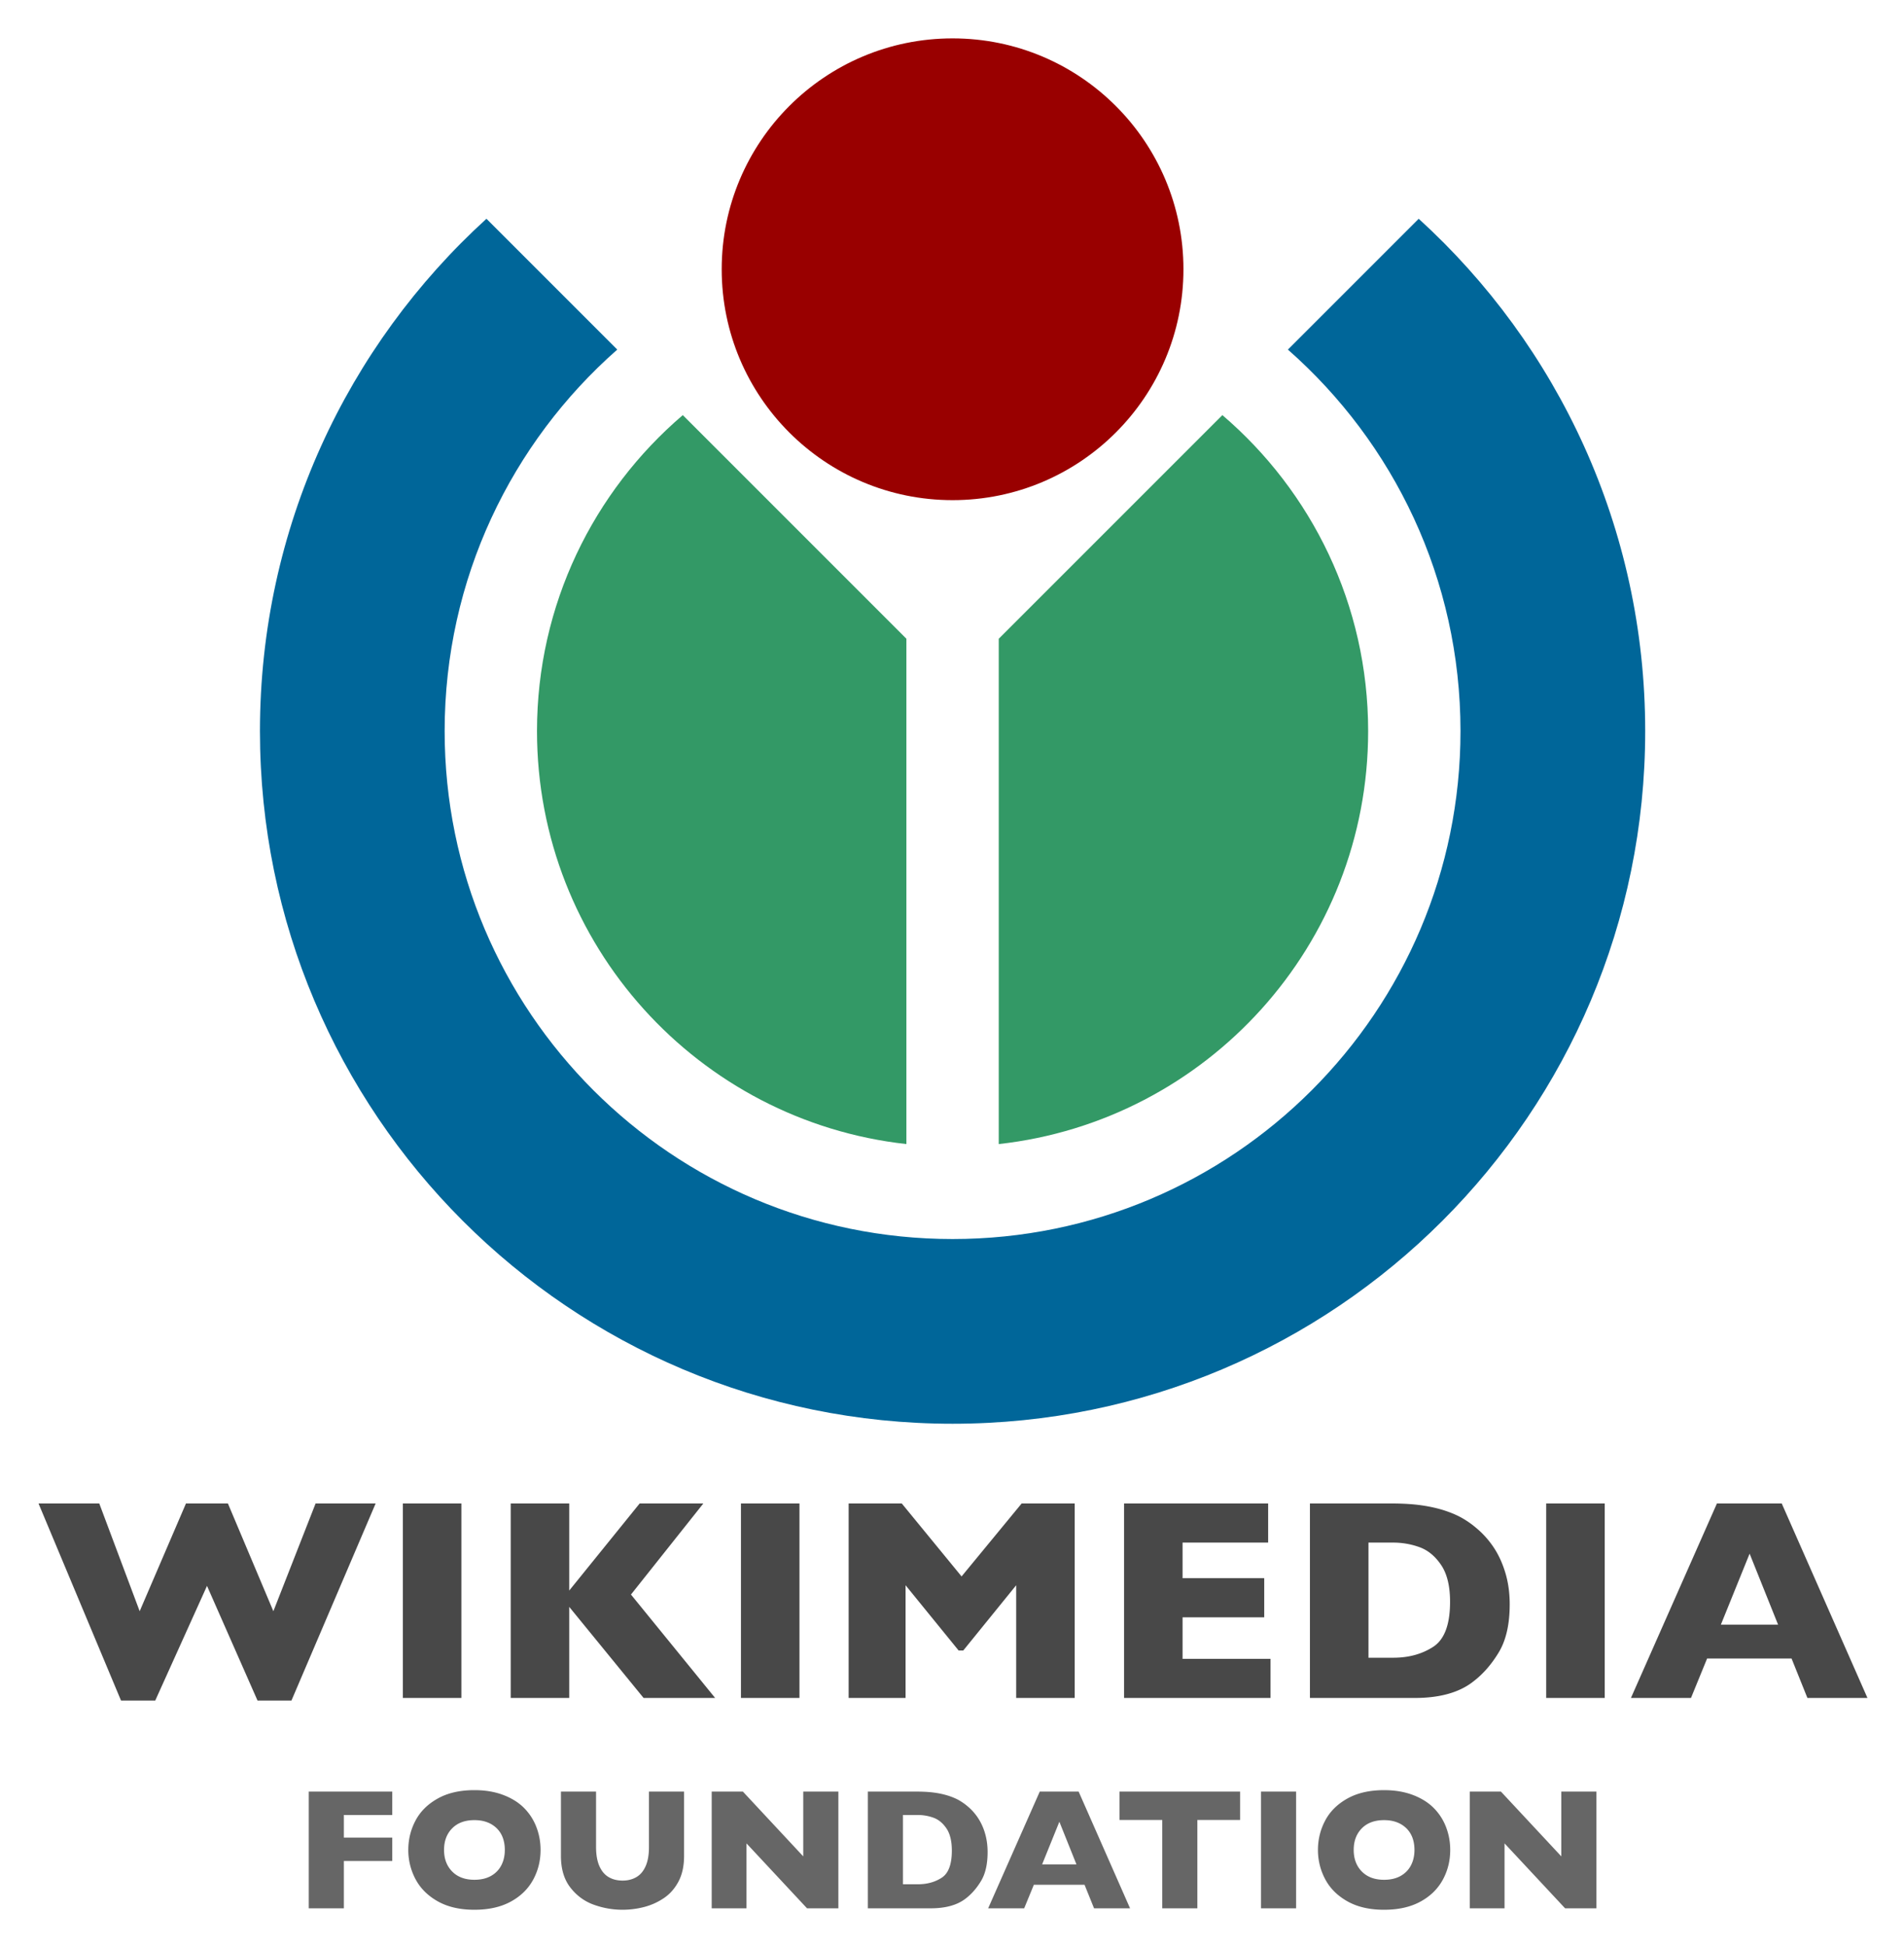
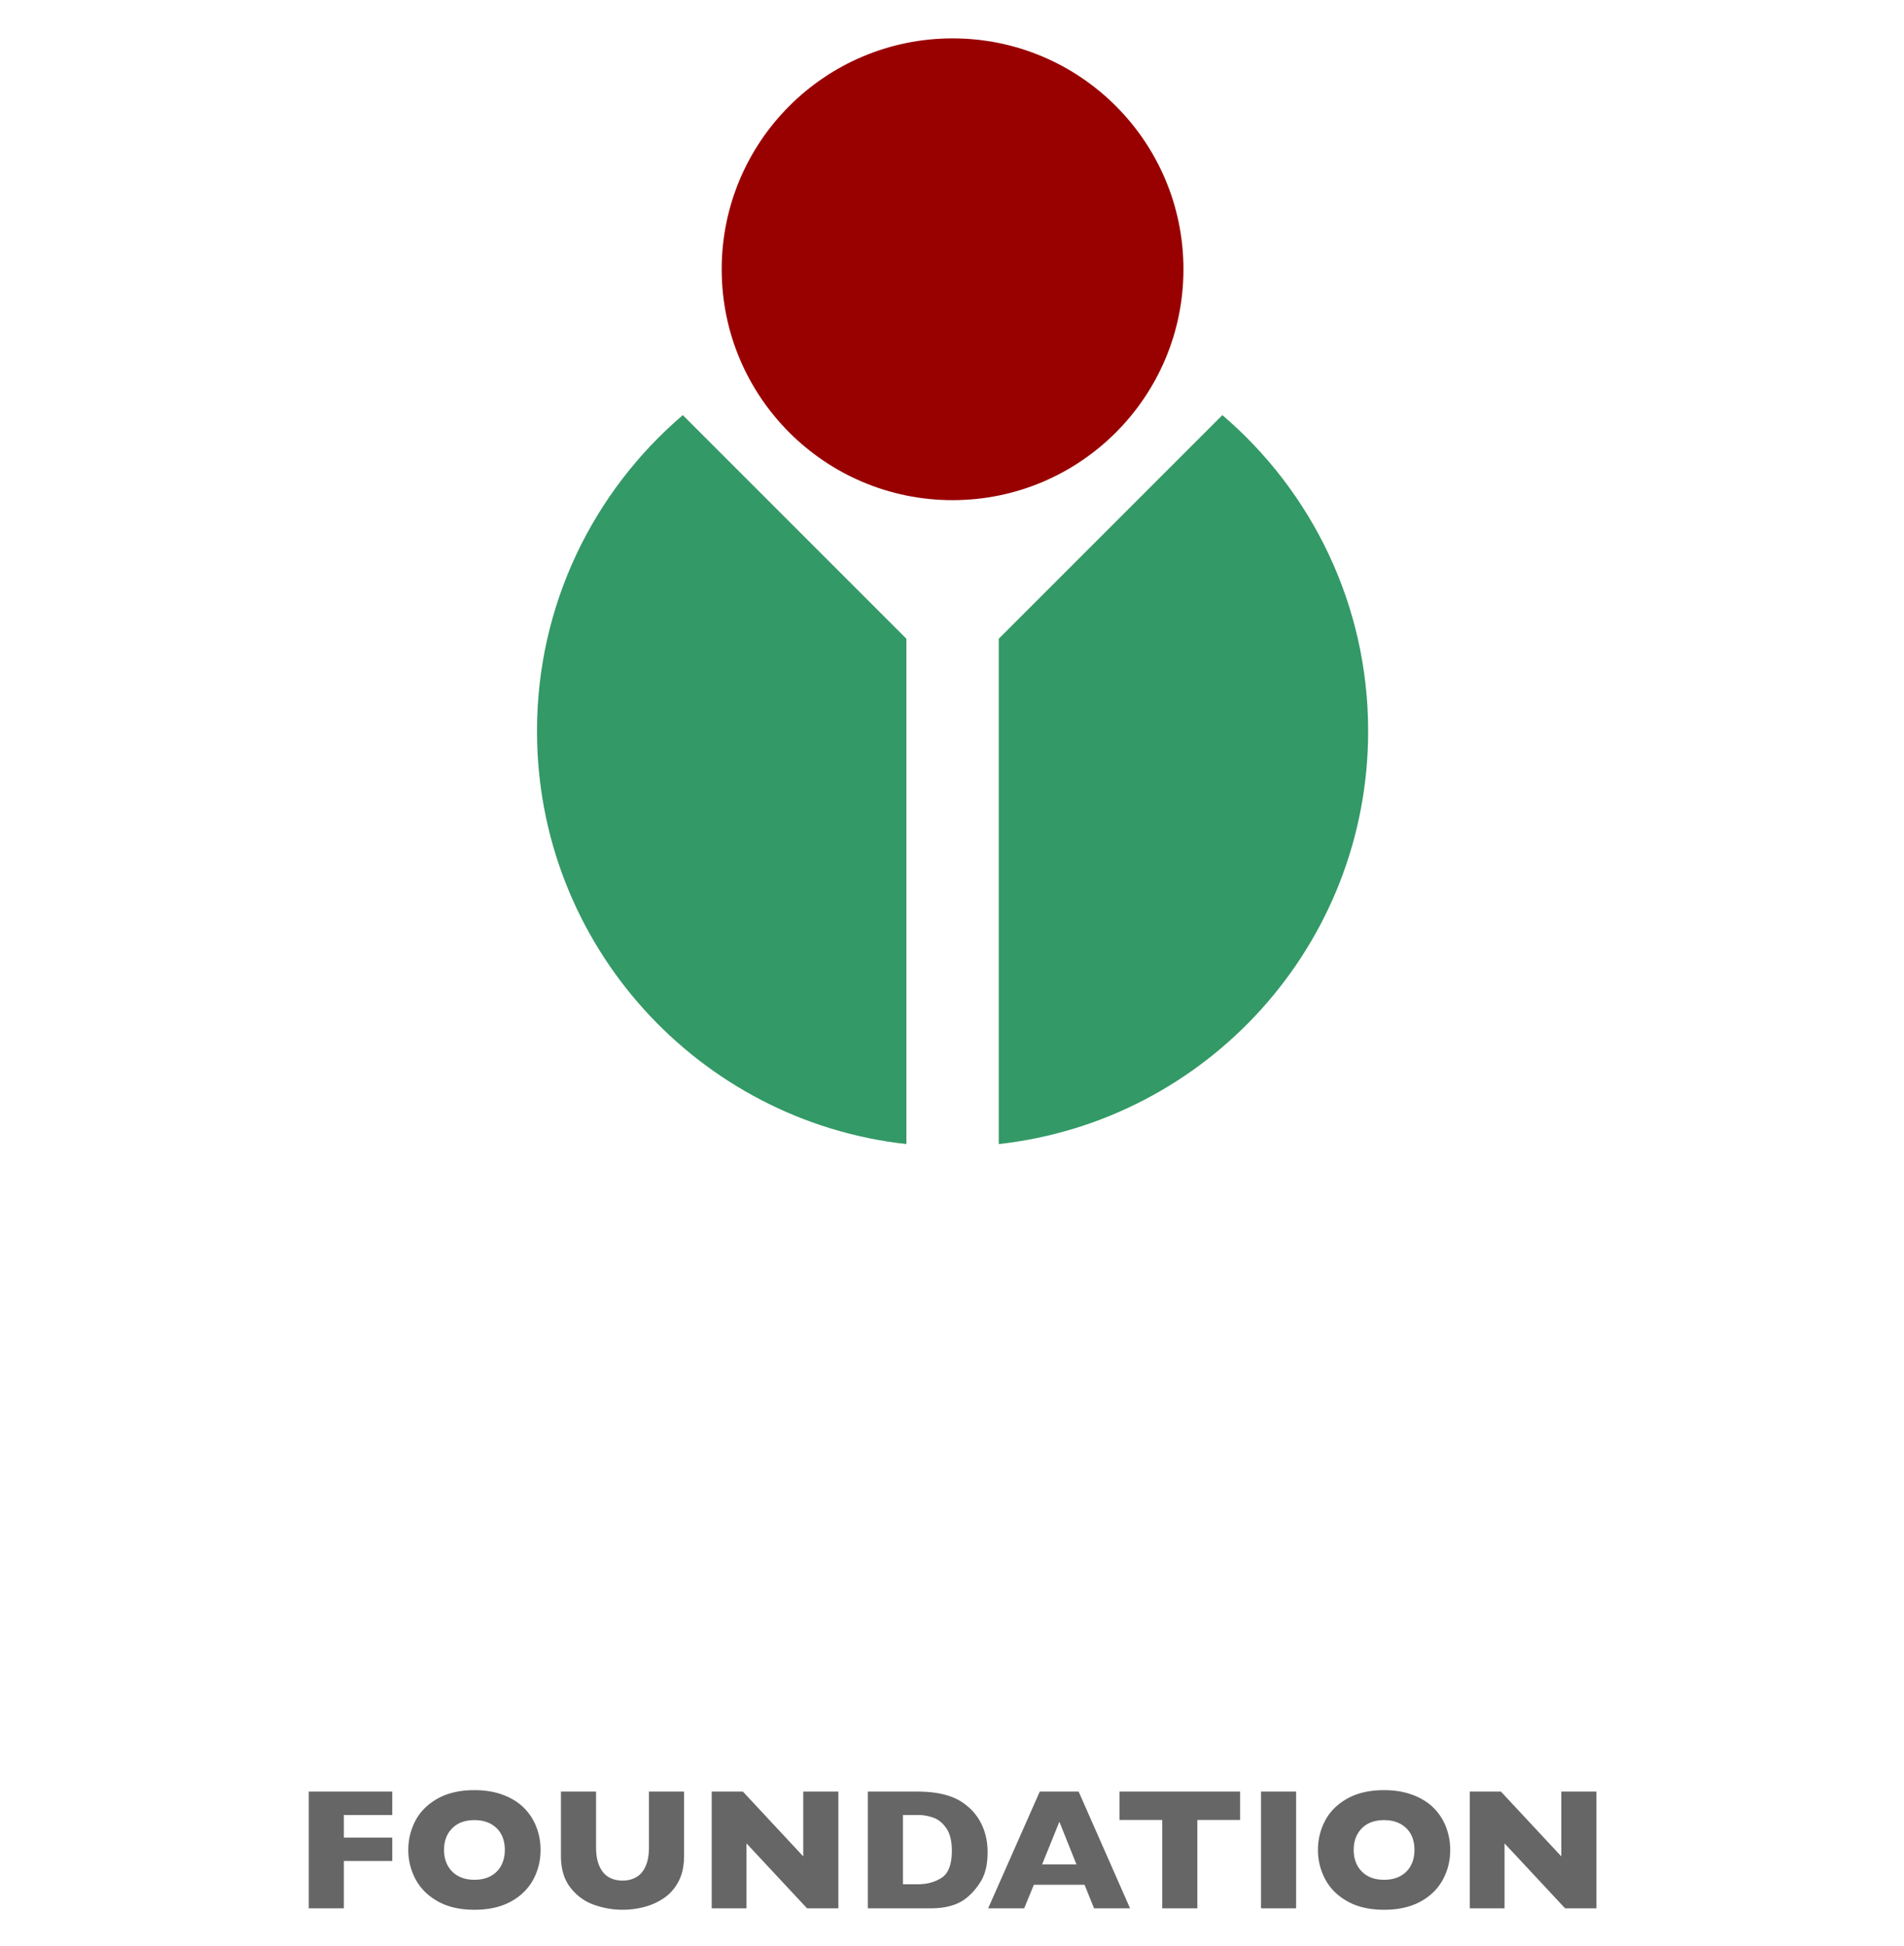
<svg xmlns="http://www.w3.org/2000/svg" role="img" viewBox="75.35 -4.90 249.04 254.54">
  <title>Wikimedia Foundation, Inc. logo</title>
  <path fill="none" d="M0 0h400v245H0z" pointer-events="none" />
  <path fill="#900" d="M230.142 30.318c0 16.677-13.52 30.197-30.197 30.197-16.678 0-30.198-13.52-30.198-30.197 0-16.678 13.52-30.198 30.198-30.198 16.677 0 30.197 13.52 30.197 30.198z" />
-   <path fill="#069" d="M260.913 23.713l-17.11 17.11c13.84 12.175 22.577 30.015 22.577 49.897 0 36.69-29.744 66.435-66.435 66.435s-66.436-29.744-66.436-66.435c0-19.882 8.738-37.722 22.578-49.897l-17.11-17.11c-18.202 16.57-29.626 40.454-29.626 67.007 0 50.034 40.56 90.593 90.594 90.593 50.034 0 90.594-40.56 90.594-90.593 0-26.553-11.425-50.437-29.626-67.007z" />
  <path fill="#396" d="M193.905 78.641l-29.247-29.248c-11.665 9.97-19.07 24.78-19.07 41.327 0 27.977 21.141 51.009 48.317 54.014V78.64zm41.328-29.248l-29.248 29.248v66.093c27.177-3.006 48.316-26.037 48.316-54.014 0-16.547-7.404-31.357-19.068-41.327z" />
-   <path fill="#484848" d="M319.61 217.178h-7.853l-2.074-5.159h-11.046l-2.11 5.16h-7.854l11.248-25.438h8.478l11.211 25.437zm-11.688-9.583l-3.725-9.29-3.761 9.29h7.486zm-22.677 9.583h-7.654v-25.437h7.654v25.437zm-12.428-12.25c0 2.604-.475 4.694-1.423 6.271-.948 1.578-2.065 2.855-3.35 3.834-1.821 1.43-4.37 2.145-7.645 2.145h-13.712v-25.437h10.56c1.589 0 2.948.082 4.079.249 1.13.165 2.147.398 3.052.698.905.302 1.674.639 2.31 1.014.635.373 1.203.775 1.705 1.205.868.71 1.63 1.548 2.284 2.514.656.967 1.176 2.086 1.561 3.358.386 1.273.579 2.656.579 4.148zm-7.801-.33c0-2.067-.395-3.678-1.184-4.833-.788-1.156-1.736-1.93-2.842-2.32a10.064 10.064 0 0 0-3.384-.587h-3.264v15.057h3.264c2.005 0 3.74-.477 5.21-1.43 1.466-.954 2.2-2.916 2.2-5.888zm-23.482 12.58h-19.16v-25.437h18.848v5.117h-11.194v4.656h10.68v5.116h-10.68v5.432h11.506v5.116zm-25.613 0h-7.655v-14.742l-6.922 8.535h-.606l-6.941-8.535v14.742h-7.445v-25.437h6.95l7.821 9.542 7.857-9.542h6.941v25.437zm-36.002 0h-7.654v-25.437h7.654v25.437zm-11.03 0h-9.358l-9.725-11.911v11.911h-7.655v-25.437h7.655v11.387l9.211-11.387h8.33l-9.467 11.911 11.009 13.526zm-33.192 0h-7.654v-25.437h7.654v25.437zm-11.214-25.437l-11.01 25.773h-4.44l-6.606-14.995-6.77 14.995h-4.478l-10.79-25.773h7.946l5.285 14.092 6.055-14.092h5.486l5.945 14.092 5.523-14.092h7.854z" />
  <path fill="#666" d="M284.159 244.691h-4.097l-7.92-8.493v8.493h-4.55v-15.267h4.078l7.897 8.473v-8.473h4.593v15.267h-.001zm-19.123-7.639c0 1.422-.327 2.73-.984 3.926-.657 1.194-1.633 2.143-2.93 2.847-1.3.704-2.879 1.055-4.741 1.055-1.885 0-3.48-.366-4.784-1.099-1.305-.733-2.276-1.697-2.91-2.892a8.067 8.067 0 0 1-.951-3.837c0-1.37.316-2.651.946-3.842.63-1.191 1.6-2.15 2.908-2.881 1.31-.729 2.906-1.094 4.791-1.094 1.408 0 2.663.21 3.767.628 1.104.417 2.01.983 2.722 1.697a7.147 7.147 0 0 1 1.616 2.496c.366.95.55 1.949.55 2.996zm-4.676 0c0-.57-.084-1.09-.253-1.563a3.33 3.33 0 0 0-.767-1.228 3.565 3.565 0 0 0-1.25-.812c-.493-.194-1.063-.292-1.71-.292-1.234 0-2.204.359-2.91 1.076-.706.717-1.058 1.657-1.058 2.82 0 1.163.355 2.104 1.064 2.825.71.72 1.676 1.08 2.904 1.08.846 0 1.565-.165 2.16-.498a3.332 3.332 0 0 0 1.357-1.383c.308-.589.463-1.264.463-2.025zm-15.482 7.639h-4.592v-15.267h4.592v15.267zm-7.322-11.554h-5.592v11.555h-4.592v-11.555h-5.593v-3.712h15.777v3.712zM223.16 244.69h-4.71l-1.245-3.083h-6.627l-1.266 3.083H204.6l6.749-15.267h5.085l6.726 15.267zm-7.012-5.746l-2.234-5.577-2.256 5.577h4.49zm-11.622-1.603c0 1.563-.285 2.819-.853 3.765-.569.947-1.239 1.714-2.008 2.302-1.092.855-2.62 1.282-4.583 1.282h-8.221v-15.267h6.33c.953 0 1.768.05 2.446.15a10.74 10.74 0 0 1 1.83.417c.541.18 1.004.382 1.384.606.381.225.722.465 1.022.722.521.426.978.93 1.37 1.511a7.38 7.38 0 0 1 .936 2.019c.23.764.347 1.595.347 2.493zm-4.677-.2c0-1.243-.237-2.212-.709-2.907-.472-.695-1.04-1.16-1.703-1.396a6.014 6.014 0 0 0-2.027-.353h-1.957v9.06h1.957c1.201 0 2.242-.287 3.12-.86.88-.574 1.32-1.756 1.32-3.544zm-14.844 7.549h-4.096l-7.92-8.493v8.493h-4.55v-15.267h4.078l7.896 8.473v-8.473h4.593v15.267zm-20.18-6.845c0 1.306-.243 2.42-.73 3.341-.488.921-1.133 1.65-1.937 2.185a8.32 8.32 0 0 1-2.596 1.157 11.28 11.28 0 0 1-2.777.351c-1.292 0-2.547-.22-3.768-.66-1.222-.44-2.243-1.188-3.064-2.246-.822-1.056-1.233-2.433-1.233-4.127v-8.422h4.593v7.24c0 1.007.145 1.84.434 2.498.29.658.694 1.139 1.211 1.443.517.305 1.127.458 1.831.458.675 0 1.273-.15 1.793-.452.521-.301.926-.778 1.216-1.432.29-.655.435-1.485.435-2.492v-7.263h4.593v8.421zm-18.77-.794c0 1.422-.328 2.73-.984 3.926-.657 1.194-1.634 2.143-2.932 2.847-1.297.704-2.878 1.055-4.74 1.055-1.884 0-3.48-.366-4.784-1.099-1.305-.733-2.275-1.697-2.91-2.892a8.066 8.066 0 0 1-.95-3.837c0-1.37.315-2.651.946-3.842.63-1.191 1.6-2.15 2.909-2.881 1.308-.729 2.905-1.094 4.79-1.094 1.408 0 2.663.21 3.766.628 1.104.417 2.011.983 2.723 1.697a7.149 7.149 0 0 1 1.616 2.496c.367.95.55 1.949.55 2.996zm-4.676 0c0-.57-.085-1.09-.254-1.563a3.336 3.336 0 0 0-.766-1.228 3.556 3.556 0 0 0-1.25-.812c-.493-.194-1.063-.292-1.71-.292-1.234 0-2.204.359-2.91 1.076-.705.718-1.058 1.657-1.058 2.82 0 1.163.354 2.104 1.064 2.825.709.72 1.677 1.08 2.905 1.08.845 0 1.565-.165 2.16-.498a3.332 3.332 0 0 0 1.357-1.383c.308-.589.462-1.264.462-2.025zm-14.722 1.453h-6.33v6.187h-4.593v-15.267h10.922v3.061h-6.33v2.957h6.33v3.062z" />
</svg>